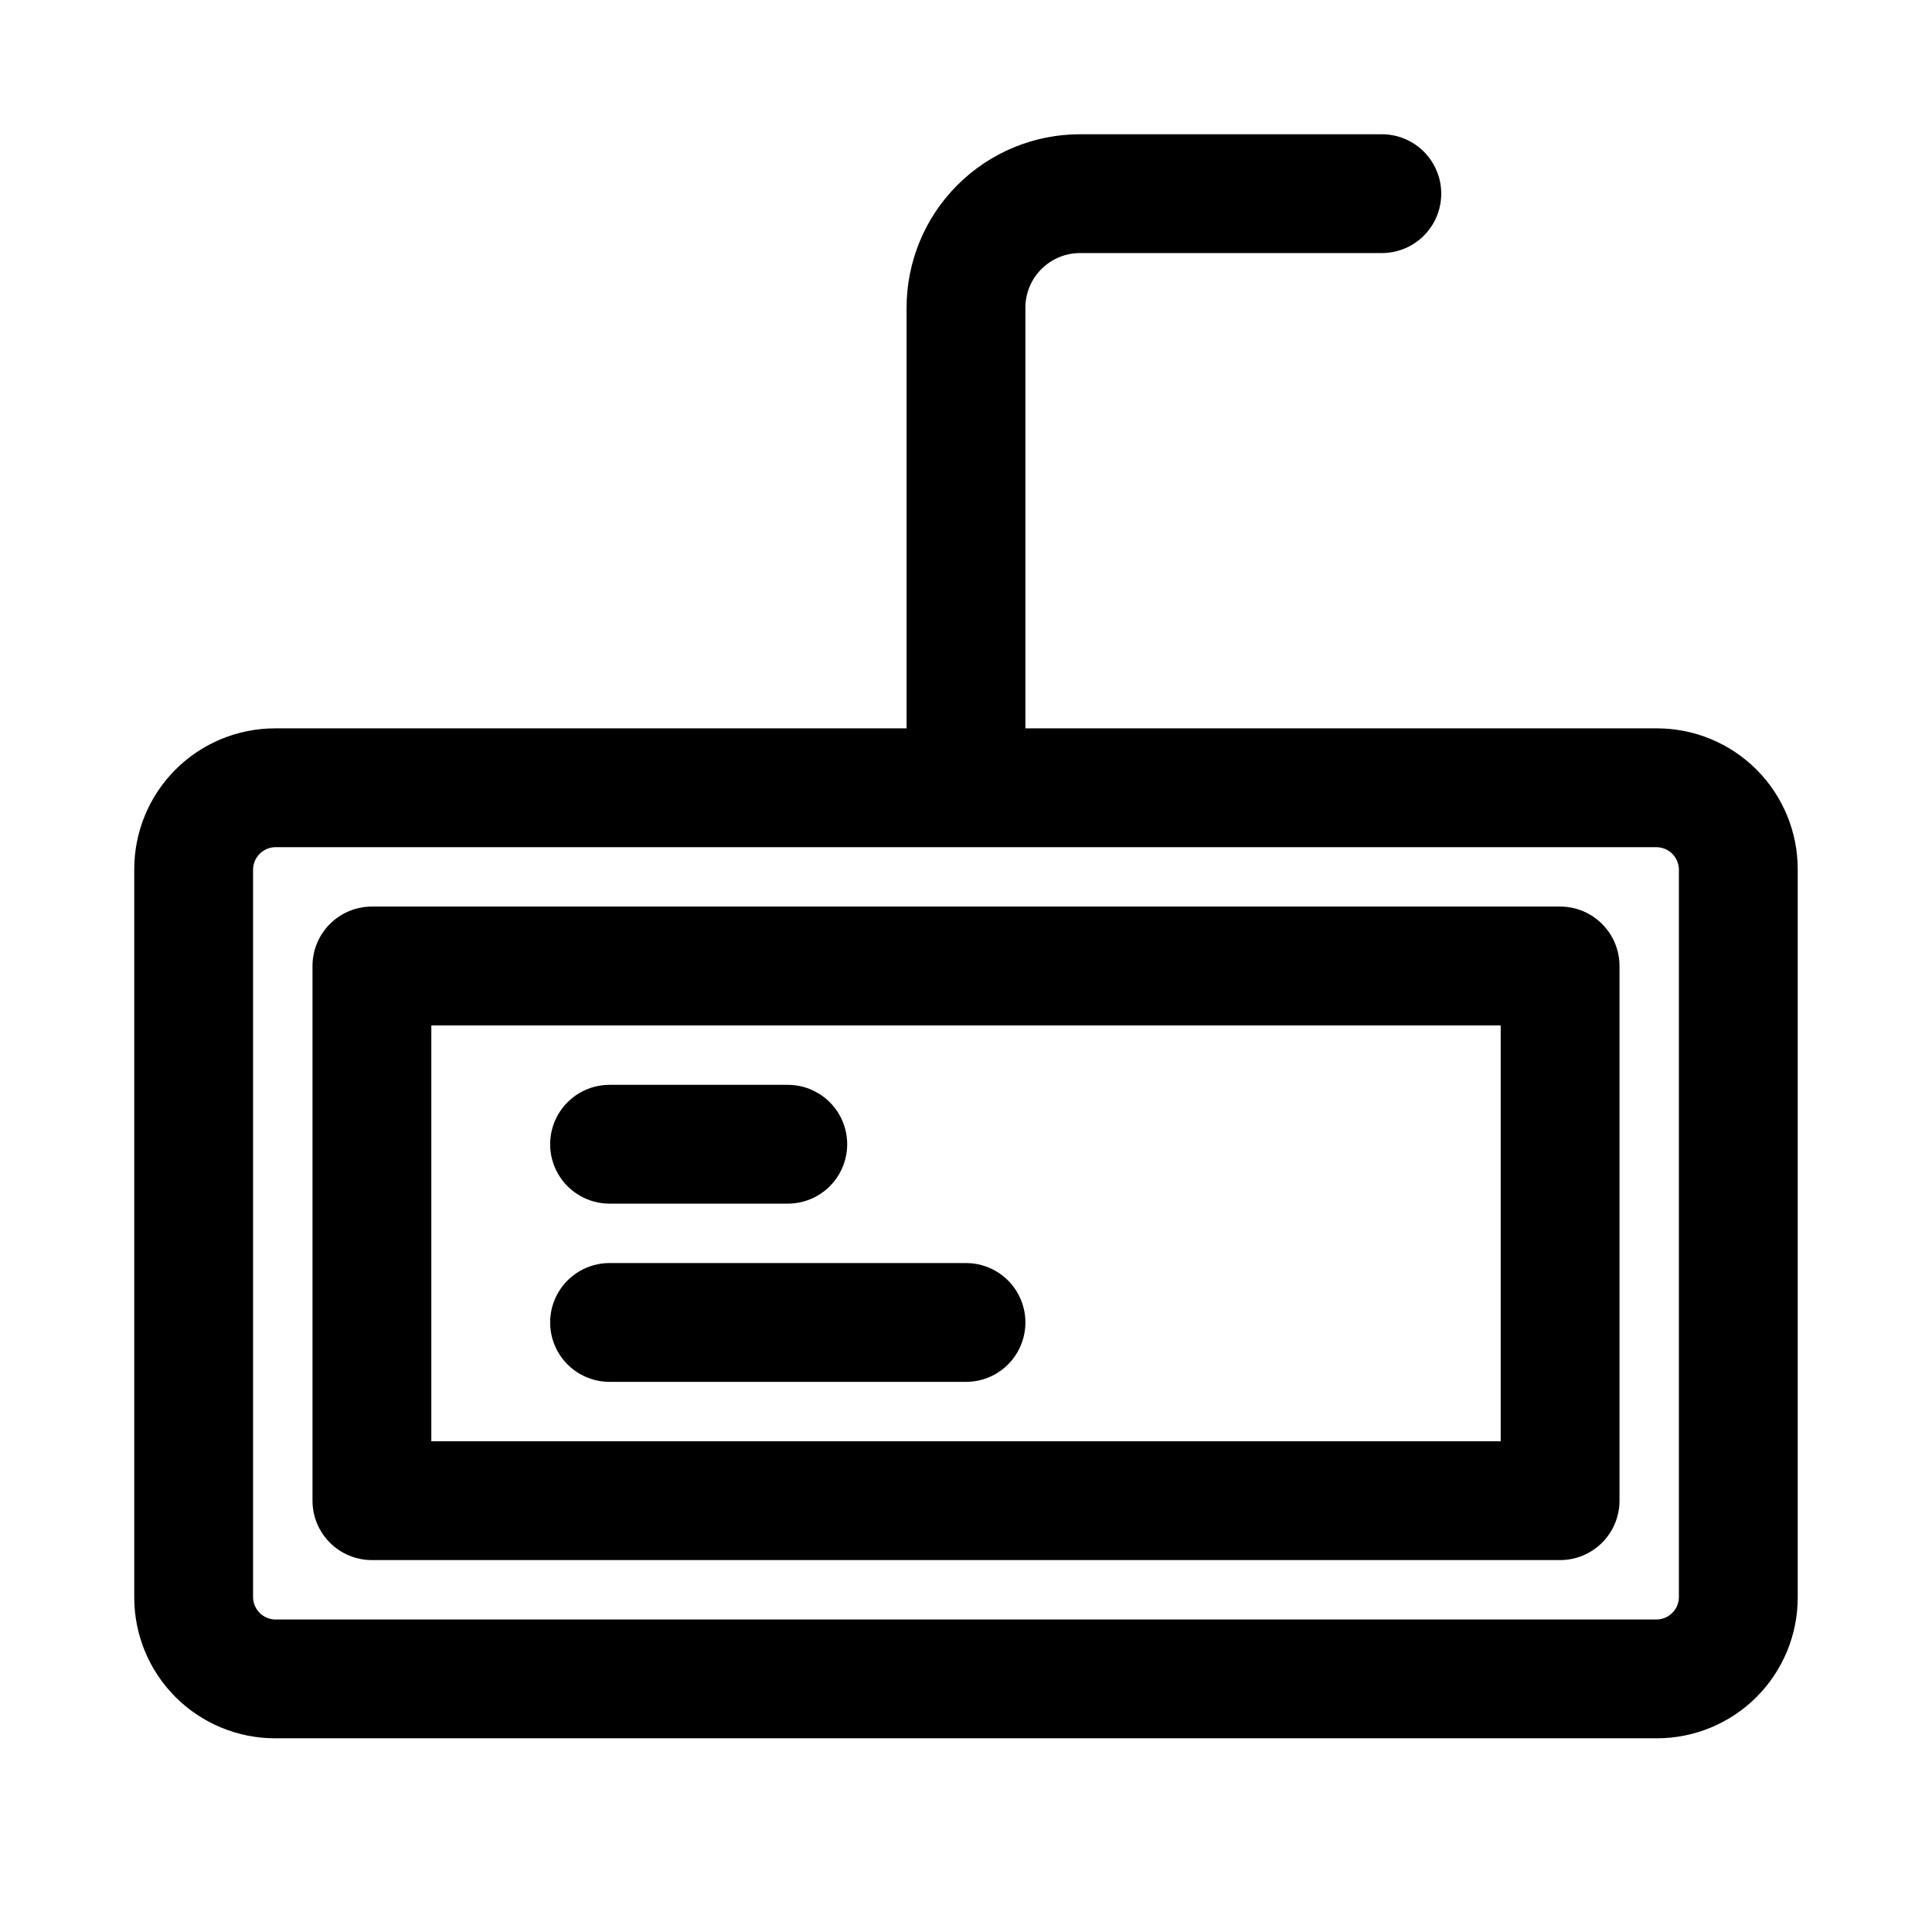
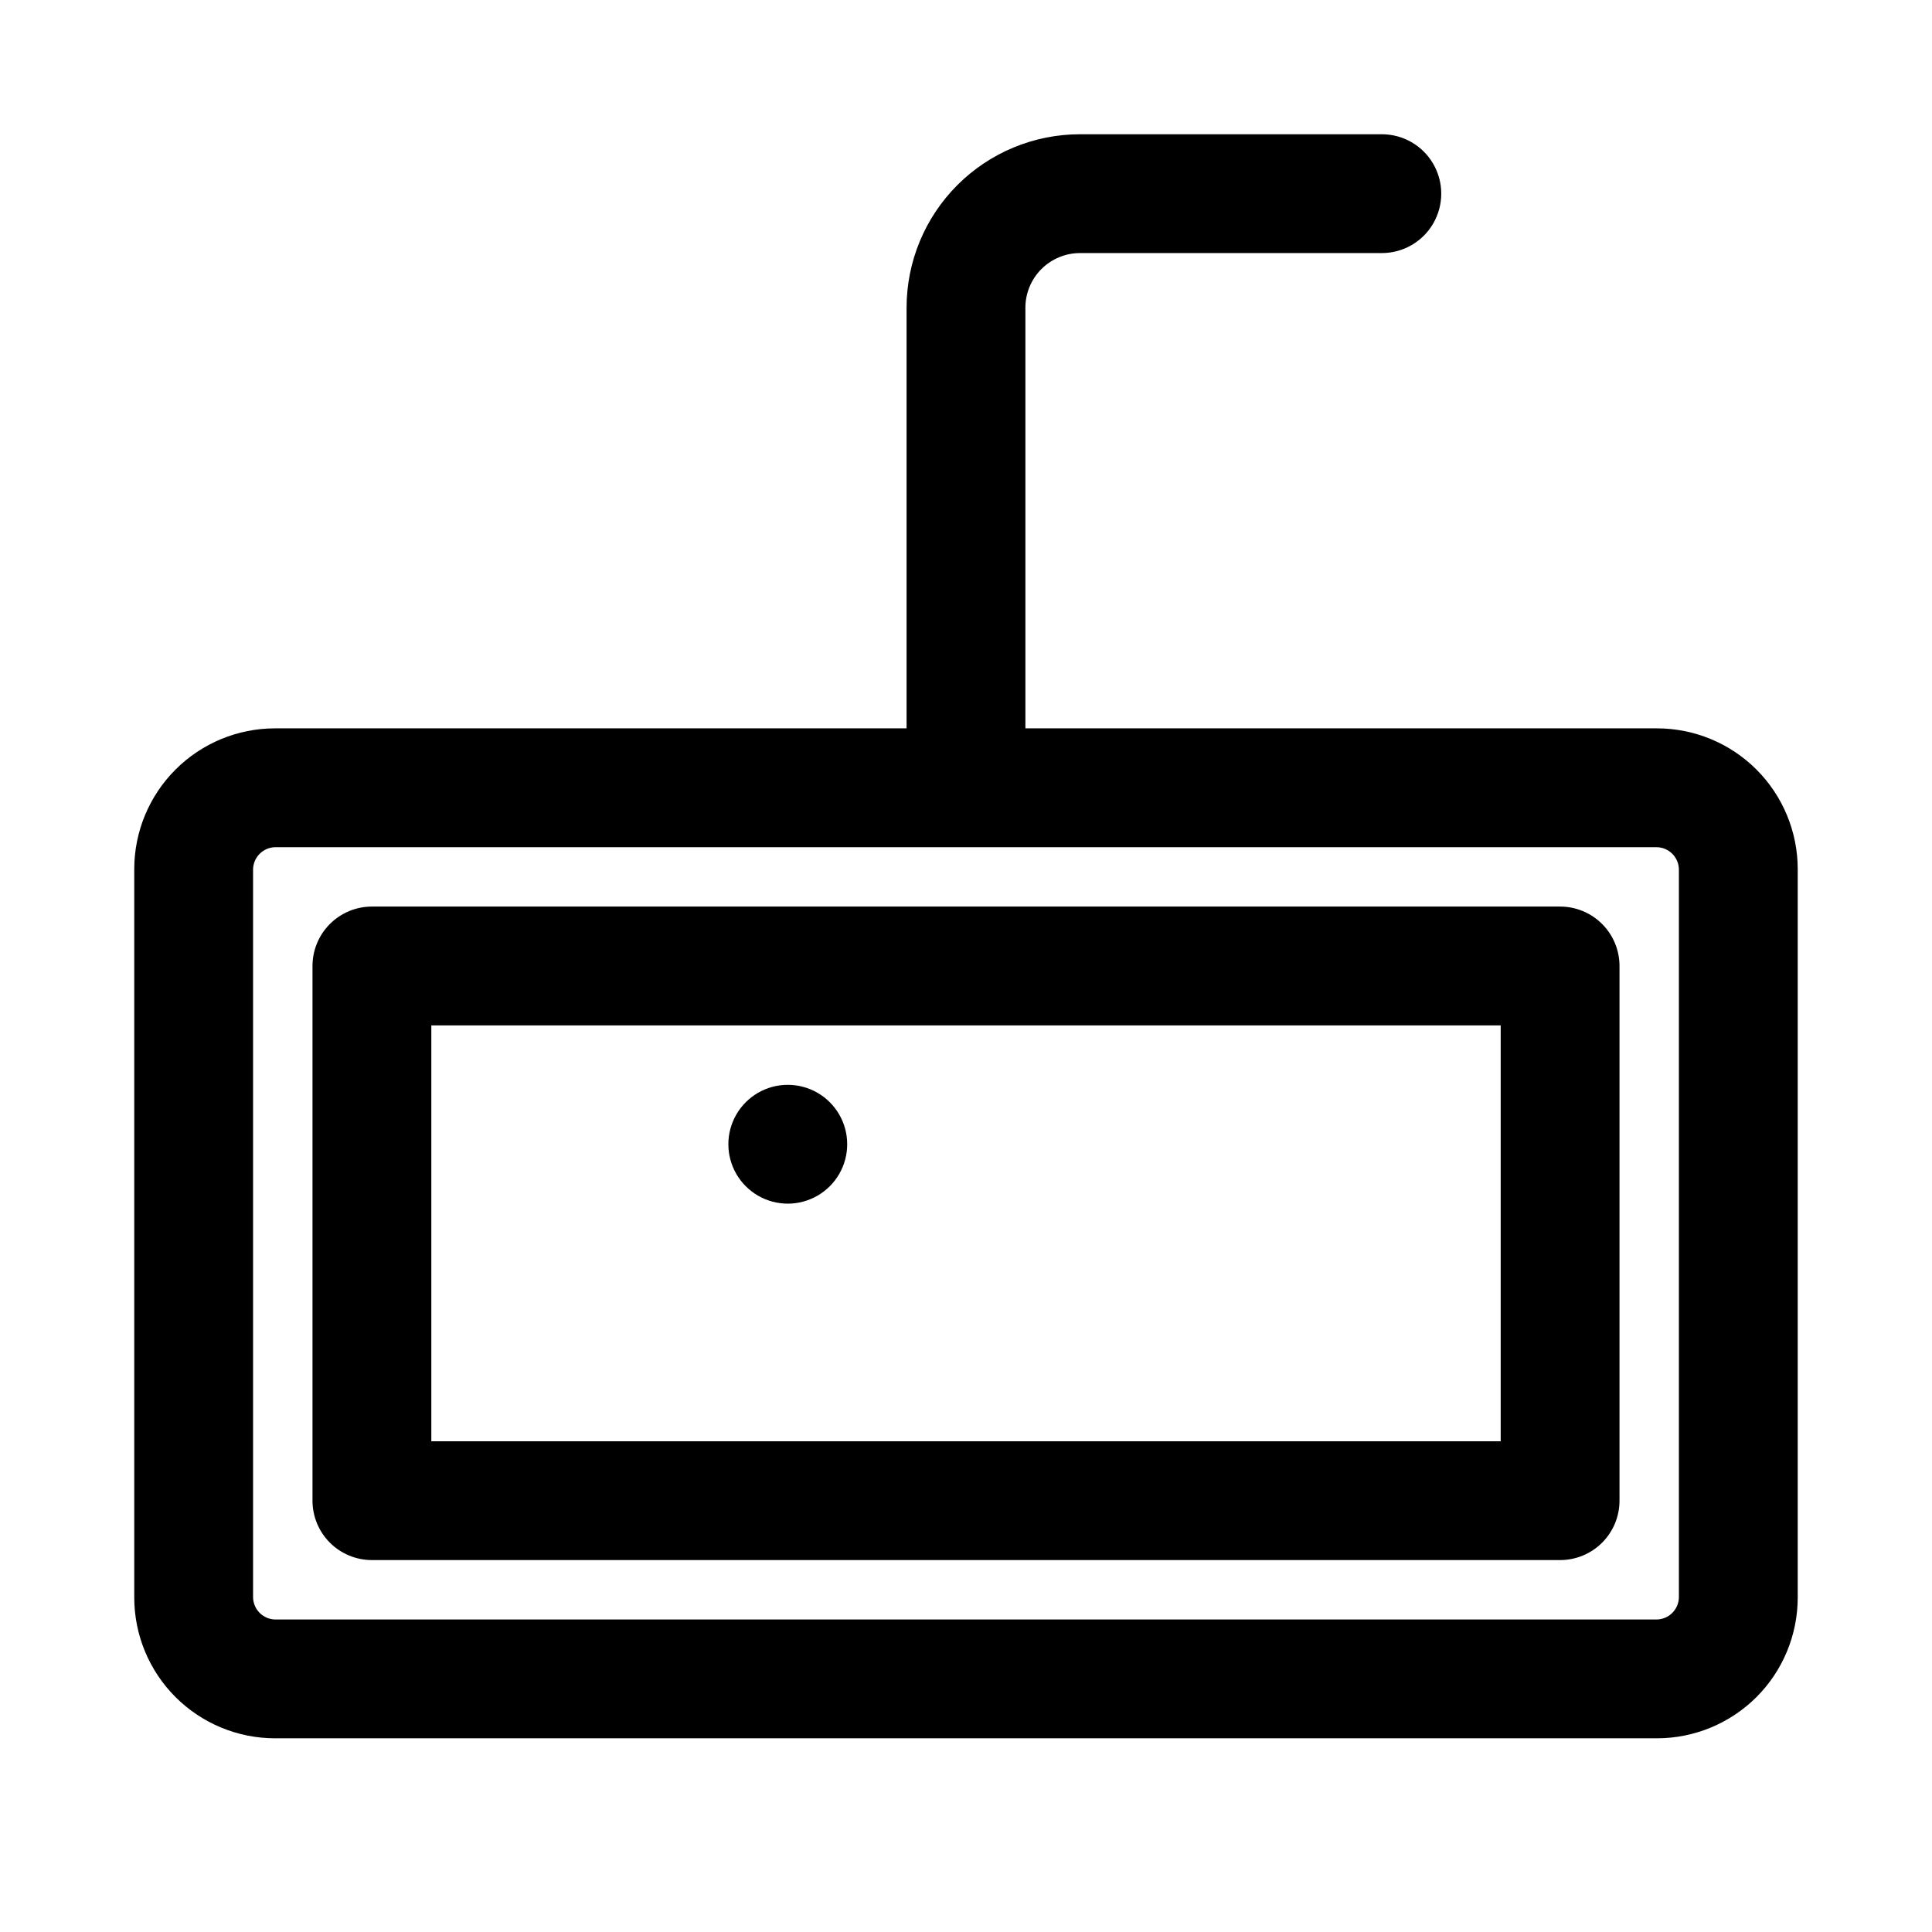
<svg xmlns="http://www.w3.org/2000/svg" fill="#000000" width="800px" height="800px" version="1.1" viewBox="144 144 512 512">
  <g>
    <path d="m583.1 337.02h-167.36v-111.47c0-3.84 1.527-7.527 4.242-10.242 2.719-2.715 6.402-4.242 10.242-4.242h79.98c5.625 0 10.82-3 13.633-7.871 2.812-4.871 2.812-10.875 0-15.746s-8.008-7.871-13.633-7.871h-79.98c-12.191 0-23.887 4.844-32.508 13.465s-13.465 20.316-13.465 32.508v111.47h-167.36c-9.895 0-19.387 3.93-26.383 10.926-7 7-10.93 16.492-10.93 26.387v193.02c0 9.895 3.93 19.387 10.93 26.383 6.996 6.996 16.488 10.93 26.383 10.93h366.21c9.895 0 19.387-3.934 26.387-10.93 6.996-6.996 10.926-16.488 10.926-26.383v-193.02c0-9.895-3.93-19.387-10.926-26.387-7-6.996-16.492-10.926-26.387-10.926zm5.824 230.34c-0.082 3.18-2.641 5.742-5.824 5.824h-366.21c-3.18-0.082-5.742-2.644-5.824-5.824v-193.02c0.082-3.184 2.644-5.742 5.824-5.824h366.21c3.184 0.082 5.742 2.641 5.824 5.824z" />
    <path d="m557.44 384.25h-314.88c-4.176 0-8.18 1.66-11.133 4.613-2.953 2.953-4.613 6.957-4.613 11.133v141.7c0 4.176 1.66 8.18 4.613 11.133s6.957 4.609 11.133 4.609h314.88c4.176 0 8.18-1.656 11.133-4.609 2.953-2.953 4.613-6.957 4.613-11.133v-141.7c0-4.176-1.66-8.18-4.613-11.133-2.953-2.953-6.957-4.613-11.133-4.613zm-15.742 141.7h-283.39v-110.21h283.39z" />
-     <path d="m305.54 462.98h47.23c5.625 0 10.824-3.004 13.637-7.875 2.812-4.871 2.812-10.871 0-15.742s-8.012-7.871-13.637-7.871h-47.23c-5.625 0-10.824 3-13.637 7.871s-2.812 10.871 0 15.742c2.812 4.871 8.012 7.875 13.637 7.875z" />
-     <path d="m305.54 510.21h94.465c5.625 0 10.82-3 13.633-7.871 2.812-4.871 2.812-10.875 0-15.746s-8.008-7.871-13.633-7.871h-94.465c-5.625 0-10.824 3-13.637 7.871s-2.812 10.875 0 15.746c2.812 4.871 8.012 7.871 13.637 7.871z" />
+     <path d="m305.54 462.98h47.23c5.625 0 10.824-3.004 13.637-7.875 2.812-4.871 2.812-10.871 0-15.742s-8.012-7.871-13.637-7.871c-5.625 0-10.824 3-13.637 7.871s-2.812 10.871 0 15.742c2.812 4.871 8.012 7.875 13.637 7.875z" />
  </g>
</svg>